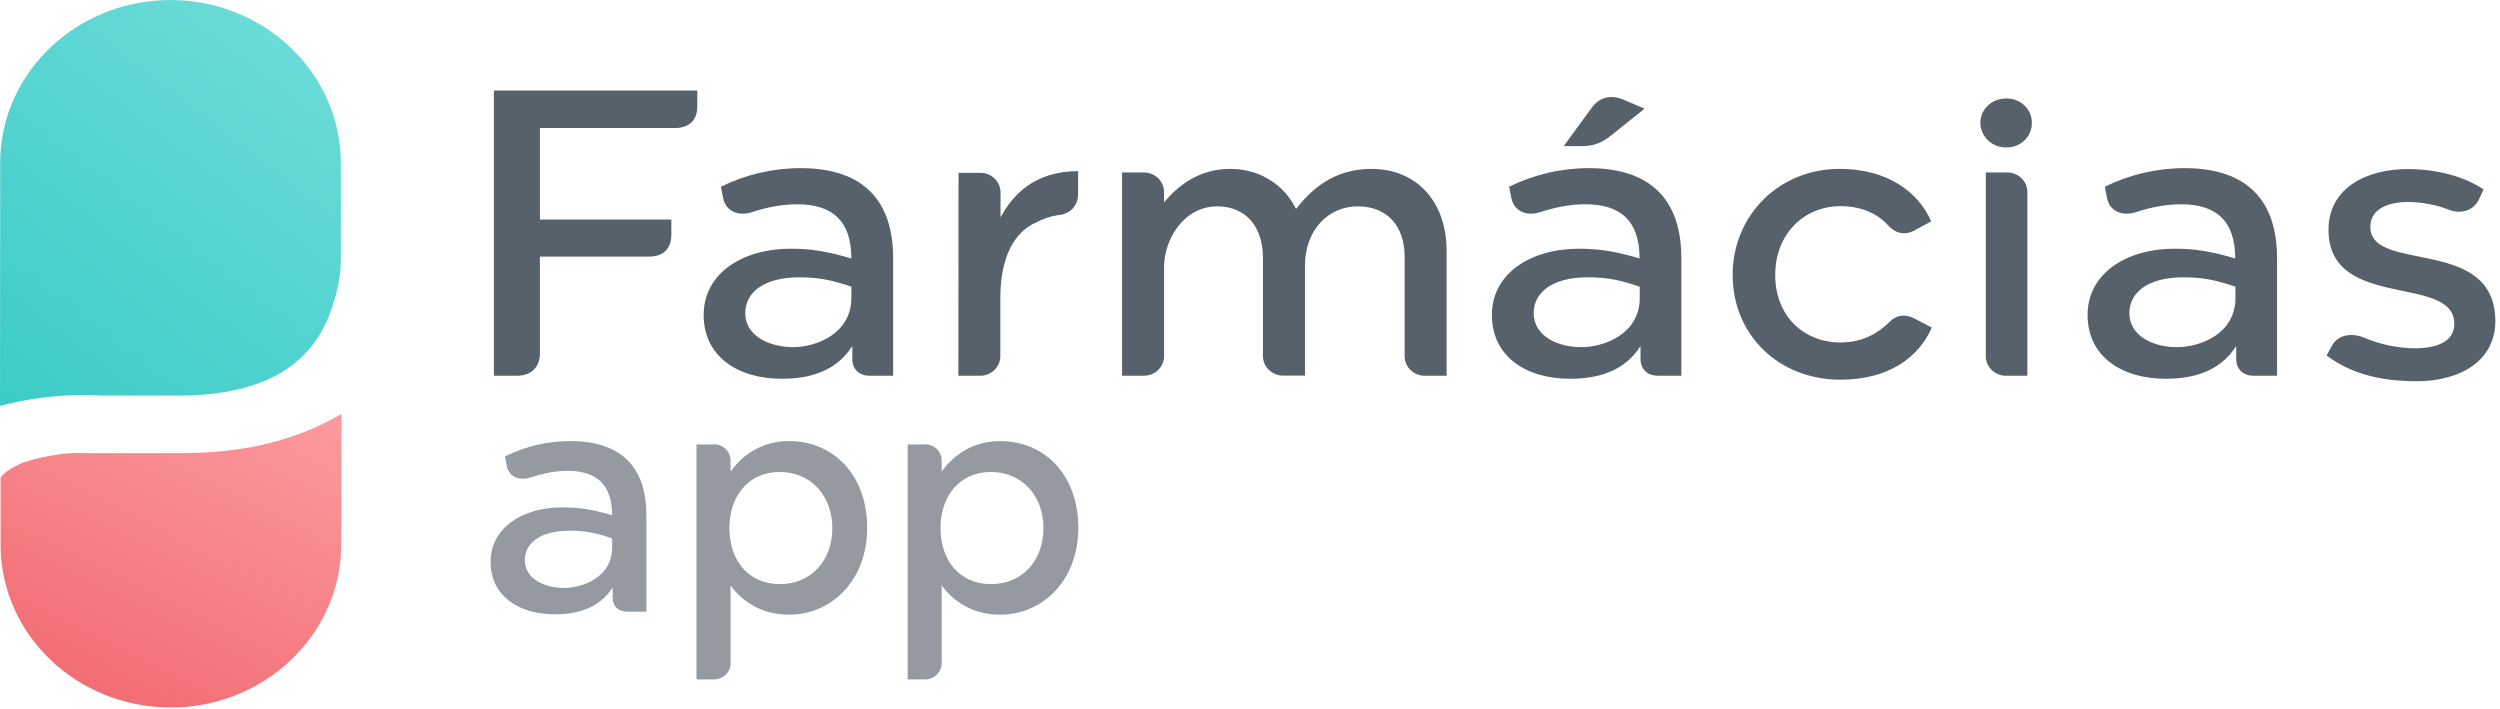
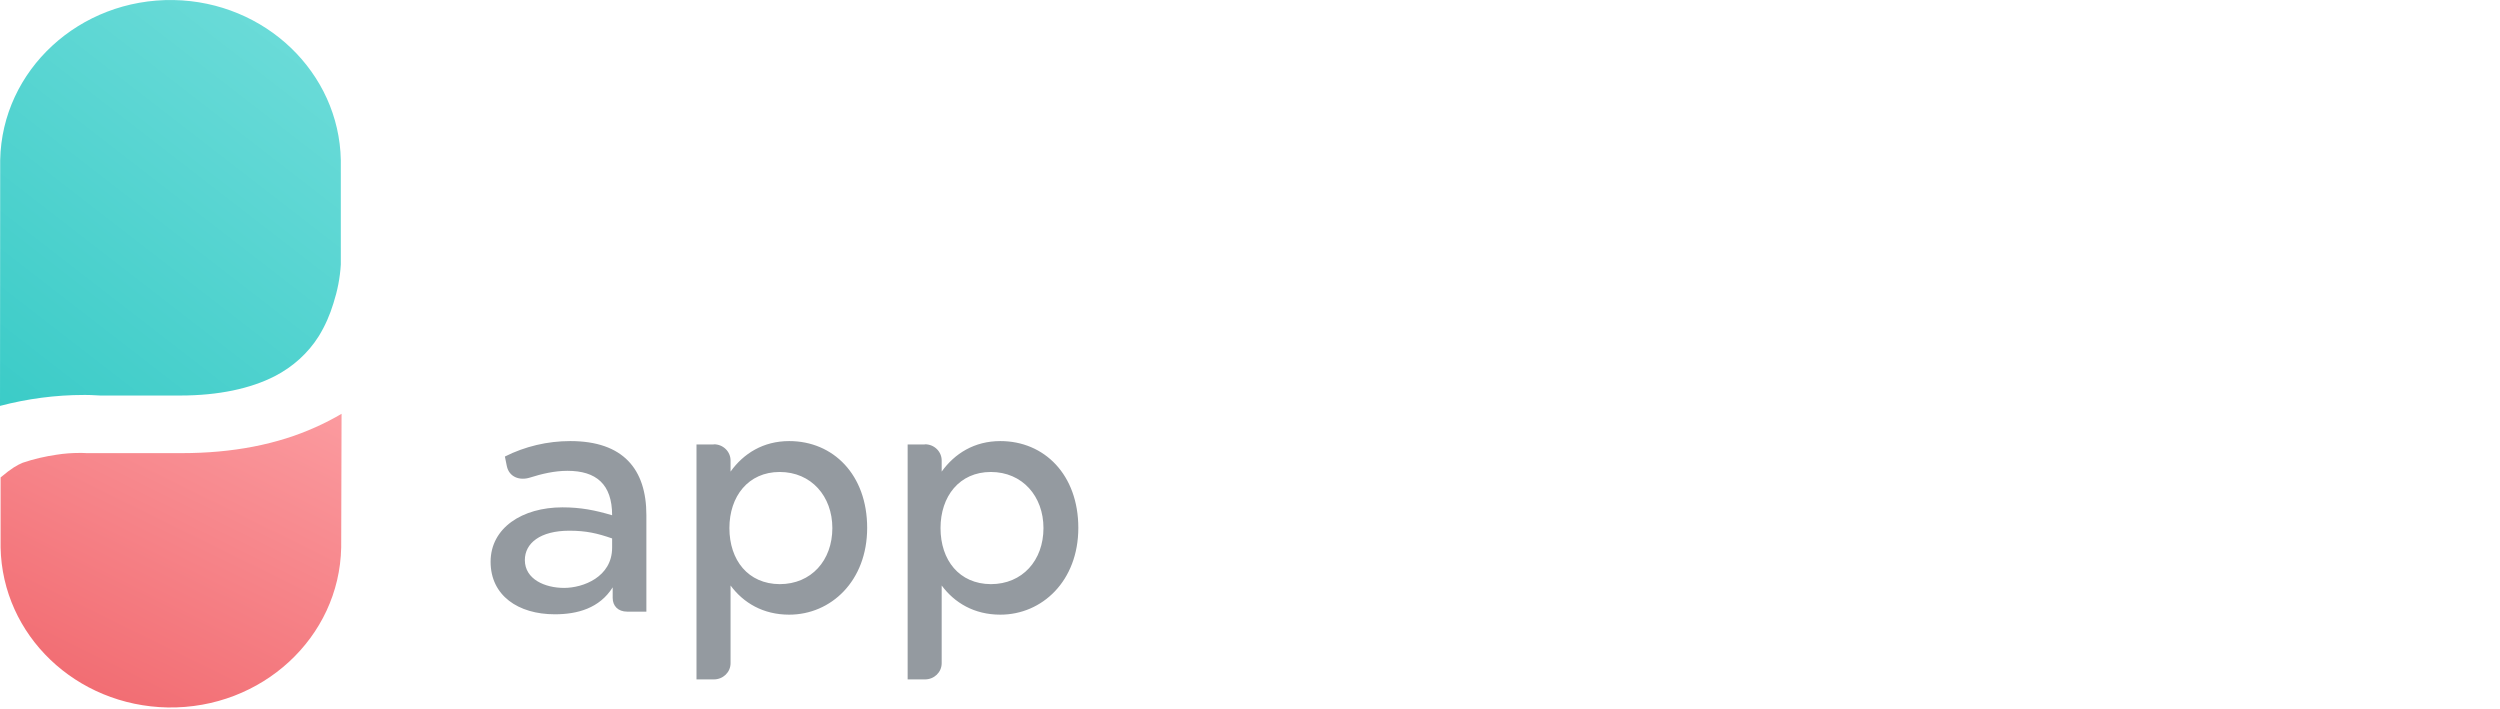
<svg xmlns="http://www.w3.org/2000/svg" width="67" height="19" viewBox="0 0 67 19" fill="none">
  <g id="FarmÃ¡cias app 1" clip-path="url(#clip0_14640_50959)">
-     <path id="Vector" d="M64.759 10.217C65.962 10.217 66.875 9.652 66.875 8.607C66.875 6.312 63.525 7.336 63.525 6.08C63.525 5.545 64.106 5.414 64.52 5.414H64.526C64.915 5.414 65.299 5.49 65.656 5.631C65.957 5.737 66.289 5.651 66.439 5.338L66.559 5.076C66.066 4.743 65.335 4.531 64.52 4.531C63.447 4.531 62.404 5.02 62.404 6.161C62.404 8.34 65.775 7.331 65.775 8.678C65.775 9.137 65.345 9.334 64.712 9.334C64.24 9.329 63.773 9.228 63.338 9.041C63.006 8.915 62.653 8.971 62.492 9.273L62.352 9.526C62.954 9.98 63.727 10.217 64.759 10.217ZM57.067 8.39C57.067 7.836 57.57 7.432 58.514 7.432C59.064 7.432 59.427 7.518 59.91 7.684V7.987C59.91 8.945 58.966 9.304 58.343 9.304C57.721 9.304 57.067 9.016 57.067 8.39ZM60.402 10.07H61.025V6.917C61.025 5.424 60.273 4.506 58.546 4.506C57.804 4.506 57.073 4.677 56.409 5.005L56.471 5.318C56.544 5.671 56.891 5.797 57.223 5.691C57.607 5.565 58.027 5.474 58.447 5.474C59.38 5.474 59.904 5.903 59.904 6.927C59.344 6.761 58.883 6.665 58.286 6.665C56.979 6.665 55.947 7.331 55.947 8.441C55.947 9.546 56.85 10.151 58.042 10.151C58.784 10.151 59.5 9.954 59.93 9.273V9.616C59.93 9.884 60.102 10.07 60.402 10.07ZM53.074 3.285V3.29C53.074 3.653 53.38 3.951 53.753 3.951C53.758 3.951 53.764 3.951 53.769 3.951C53.774 3.951 53.779 3.951 53.784 3.951C54.158 3.951 54.453 3.658 54.453 3.3C54.453 3.295 54.453 3.29 54.453 3.285C54.453 2.932 54.163 2.639 53.769 2.639C53.364 2.639 53.074 2.942 53.074 3.285ZM53.774 10.07H54.334V5.162C54.334 5.157 54.334 5.152 54.334 5.147C54.334 4.854 54.09 4.622 53.795 4.622C53.789 4.622 53.784 4.622 53.779 4.622H53.219V9.531C53.219 9.536 53.219 9.541 53.219 9.546C53.219 9.838 53.463 10.07 53.758 10.07C53.764 10.07 53.769 10.07 53.774 10.07ZM46.435 7.366C46.435 8.986 47.68 10.176 49.324 10.176C50.6 10.176 51.419 9.591 51.772 8.779L51.31 8.537C50.999 8.38 50.776 8.486 50.647 8.623C50.366 8.895 49.962 9.178 49.324 9.178C48.339 9.178 47.576 8.466 47.576 7.371C47.576 6.277 48.339 5.525 49.324 5.525C49.956 5.525 50.377 5.777 50.631 6.07C50.771 6.206 50.994 6.342 51.305 6.176L51.756 5.934C51.414 5.141 50.574 4.526 49.308 4.526C47.69 4.521 46.435 5.762 46.435 7.366ZM41.907 3.916H42.4C42.701 3.916 42.924 3.83 43.162 3.643L44.075 2.912L43.505 2.669C43.162 2.533 42.872 2.599 42.659 2.886L41.907 3.916ZM41.103 8.39C41.103 7.836 41.606 7.432 42.55 7.432C43.1 7.432 43.463 7.518 43.945 7.684V7.987C43.945 8.945 43.001 9.304 42.379 9.304C41.757 9.304 41.103 9.016 41.103 8.39ZM44.438 10.07H45.06V6.917C45.06 5.424 44.308 4.506 42.581 4.506C41.84 4.506 41.108 4.677 40.444 5.005L40.507 5.318C40.584 5.671 40.927 5.797 41.259 5.691C41.642 5.565 42.063 5.474 42.483 5.474C43.416 5.474 43.94 5.903 43.94 6.927C43.38 6.761 42.918 6.665 42.322 6.665C41.015 6.665 39.983 7.331 39.983 8.441C39.983 9.546 40.885 10.151 42.078 10.151C42.82 10.151 43.536 9.954 43.966 9.273V9.616C43.966 9.884 44.137 10.07 44.438 10.07ZM31.197 9.531V7.149C31.197 6.428 31.721 5.53 32.623 5.53C33.375 5.53 33.847 6.065 33.847 6.907V9.526C33.847 9.531 33.847 9.536 33.847 9.541C33.847 9.833 34.091 10.066 34.386 10.066C34.392 10.066 34.397 10.066 34.402 10.066H34.973V7.119C34.973 6.181 35.585 5.53 36.389 5.53C37.182 5.53 37.644 6.065 37.644 6.877V9.531C37.644 9.536 37.644 9.541 37.644 9.546C37.644 9.838 37.888 10.07 38.183 10.07C38.188 10.07 38.194 10.07 38.199 10.07H38.769V6.721C38.769 5.404 37.965 4.526 36.752 4.526C35.709 4.526 35.108 5.121 34.734 5.601C34.413 4.945 33.759 4.526 32.965 4.526C32.13 4.526 31.56 4.985 31.197 5.424V5.162C31.197 5.157 31.197 5.152 31.197 5.147C31.197 4.854 30.953 4.622 30.657 4.622C30.652 4.622 30.647 4.622 30.642 4.622H30.071V10.07H30.642C30.647 10.07 30.652 10.07 30.657 10.07C30.958 10.07 31.197 9.833 31.197 9.546C31.197 9.541 31.197 9.536 31.197 9.531ZM25.684 10.07H26.254C26.259 10.07 26.264 10.07 26.27 10.07C26.57 10.07 26.809 9.833 26.809 9.546C26.809 9.541 26.809 9.536 26.809 9.531V7.987C26.809 6.892 27.182 6.211 27.784 5.954C27.955 5.863 28.147 5.797 28.344 5.767C28.686 5.747 28.894 5.505 28.894 5.192V4.587C27.712 4.587 27.136 5.232 26.814 5.828V5.172C26.814 5.167 26.814 5.162 26.814 5.157C26.814 4.864 26.57 4.632 26.275 4.632C26.27 4.632 26.264 4.632 26.259 4.632H25.689L25.684 10.07ZM19.973 8.39C19.973 7.836 20.476 7.432 21.42 7.432C21.97 7.432 22.333 7.518 22.816 7.684V7.987C22.816 8.945 21.871 9.304 21.249 9.304C20.632 9.299 19.973 9.016 19.973 8.39ZM23.313 10.07H23.936V6.917C23.936 5.424 23.184 4.506 21.456 4.506C20.715 4.506 19.983 4.677 19.32 5.005L19.382 5.318C19.454 5.671 19.802 5.797 20.134 5.691C20.518 5.565 20.938 5.474 21.358 5.474C22.292 5.474 22.816 5.903 22.816 6.927C22.255 6.761 21.794 6.665 21.197 6.665C19.89 6.665 18.858 7.331 18.858 8.441C18.858 9.546 19.761 10.151 20.953 10.151C21.695 10.151 22.411 9.954 22.841 9.273V9.616C22.841 9.884 23.012 10.07 23.313 10.07ZM13.236 10.07H13.858C14.232 10.07 14.47 9.838 14.47 9.475V6.877H17.39C17.774 6.877 17.992 6.67 17.992 6.292V5.883H14.47V3.431H18.085C18.469 3.431 18.687 3.224 18.687 2.856V2.427H13.236V10.07Z" fill="#57616B" />
    <path id="Vector_2" d="M25.206 14.152C25.206 13.305 25.709 12.649 26.555 12.649C27.4 12.649 27.965 13.3 27.965 14.152C27.965 15.02 27.4 15.655 26.555 15.655C25.709 15.65 25.206 15.015 25.206 14.152ZM24.776 11.912H24.325V18.208H24.776C24.781 18.208 24.786 18.208 24.791 18.208C25.035 18.208 25.237 18.017 25.237 17.774C25.237 17.769 25.237 17.764 25.237 17.759V15.691C25.58 16.155 26.109 16.473 26.809 16.473C27.929 16.473 28.899 15.57 28.899 14.147C28.899 12.724 27.991 11.821 26.809 11.821C26.114 11.821 25.585 12.154 25.237 12.639V12.356C25.237 12.351 25.237 12.346 25.237 12.341C25.237 12.104 25.04 11.907 24.791 11.907C24.781 11.912 24.781 11.912 24.776 11.912ZM19.548 14.152C19.548 13.305 20.051 12.649 20.896 12.649C21.742 12.649 22.307 13.3 22.307 14.152C22.307 15.02 21.742 15.655 20.896 15.655C20.051 15.65 19.548 15.015 19.548 14.152ZM19.117 11.912H18.666V18.208H19.117C19.122 18.208 19.128 18.208 19.133 18.208C19.377 18.208 19.579 18.017 19.579 17.774C19.579 17.769 19.579 17.764 19.579 17.759V15.691C19.921 16.155 20.45 16.473 21.15 16.473C22.271 16.473 23.24 15.57 23.24 14.147C23.24 12.724 22.333 11.821 21.15 11.821C20.455 11.821 19.926 12.154 19.579 12.639V12.356C19.579 12.351 19.579 12.346 19.579 12.341C19.579 12.104 19.382 11.907 19.133 11.907C19.128 11.912 19.122 11.912 19.117 11.912ZM14.066 15.01C14.066 14.556 14.48 14.223 15.258 14.223C15.71 14.223 16.01 14.293 16.405 14.43V14.677C16.405 15.464 15.627 15.756 15.118 15.756C14.605 15.756 14.066 15.524 14.066 15.01ZM16.809 16.392H17.323V13.804C17.323 12.578 16.705 11.821 15.284 11.821C14.672 11.821 14.071 11.963 13.531 12.235L13.583 12.492C13.645 12.785 13.925 12.886 14.2 12.8C14.517 12.699 14.864 12.618 15.207 12.618C15.974 12.618 16.405 12.972 16.405 13.809C15.948 13.673 15.564 13.597 15.072 13.597C13.998 13.597 13.148 14.147 13.148 15.055C13.148 15.963 13.889 16.463 14.869 16.463C15.476 16.463 16.067 16.301 16.42 15.741V16.024C16.42 16.236 16.56 16.392 16.809 16.392Z" fill="#949AA0" />
    <path id="Vector_3" d="M0.005 4.289C0.052 1.877 2.132 -0.04 4.652 0.001C7.111 0.046 9.087 1.948 9.134 4.289V7.089C9.113 7.442 9.045 7.79 8.936 8.128C8.843 8.436 8.713 8.734 8.542 9.011C8.257 9.465 7.847 9.833 7.365 10.081C6.717 10.414 5.856 10.6 4.829 10.6H2.687C2.609 10.6 2.49 10.585 2.308 10.585H2.246C1.489 10.585 0.731 10.686 0 10.878L0.005 4.289Z" fill="url(#paint0_linear_14640_50959)" />
-     <path id="Vector_4" d="M9.144 14.672C9.097 17.083 7.017 19 4.497 18.96C2.038 18.915 0.062 17.028 0.016 14.672V12.795C0.062 12.735 0.119 12.679 0.182 12.634C0.316 12.543 0.456 12.467 0.607 12.402C0.903 12.301 1.214 12.23 1.525 12.185C1.722 12.154 1.924 12.139 2.127 12.139C2.194 12.139 2.256 12.139 2.324 12.144H4.87C6.229 12.144 7.432 11.912 8.459 11.448C8.698 11.342 8.931 11.221 9.154 11.09L9.144 14.672Z" fill="url(#paint1_linear_14640_50959)" />
+     <path id="Vector_4" d="M9.144 14.672C9.097 17.083 7.017 19 4.497 18.96C2.038 18.915 0.062 17.028 0.016 14.672V12.795C0.316 12.543 0.456 12.467 0.607 12.402C0.903 12.301 1.214 12.23 1.525 12.185C1.722 12.154 1.924 12.139 2.127 12.139C2.194 12.139 2.256 12.139 2.324 12.144H4.87C6.229 12.144 7.432 11.912 8.459 11.448C8.698 11.342 8.931 11.221 9.154 11.09L9.144 14.672Z" fill="url(#paint1_linear_14640_50959)" />
  </g>
  <defs>
    <linearGradient id="paint0_linear_14640_50959" x1="-0.005" y1="11.185" x2="9.821" y2="-1.517" gradientUnits="userSpaceOnUse">
      <stop stop-color="#3ACBC7" />
      <stop offset="0.795" stop-color="#6ADBD8" />
    </linearGradient>
    <linearGradient id="paint1_linear_14640_50959" x1="1.151" y1="20.809" x2="8.296" y2="6.278" gradientUnits="userSpaceOnUse">
      <stop stop-color="#EF6167" />
      <stop offset="1" stop-color="#FFADB1" />
    </linearGradient>
    <clipPath id="clip0_14640_50959">
      <rect width="67" height="19" fill="white" />
    </clipPath>
  </defs>
</svg>